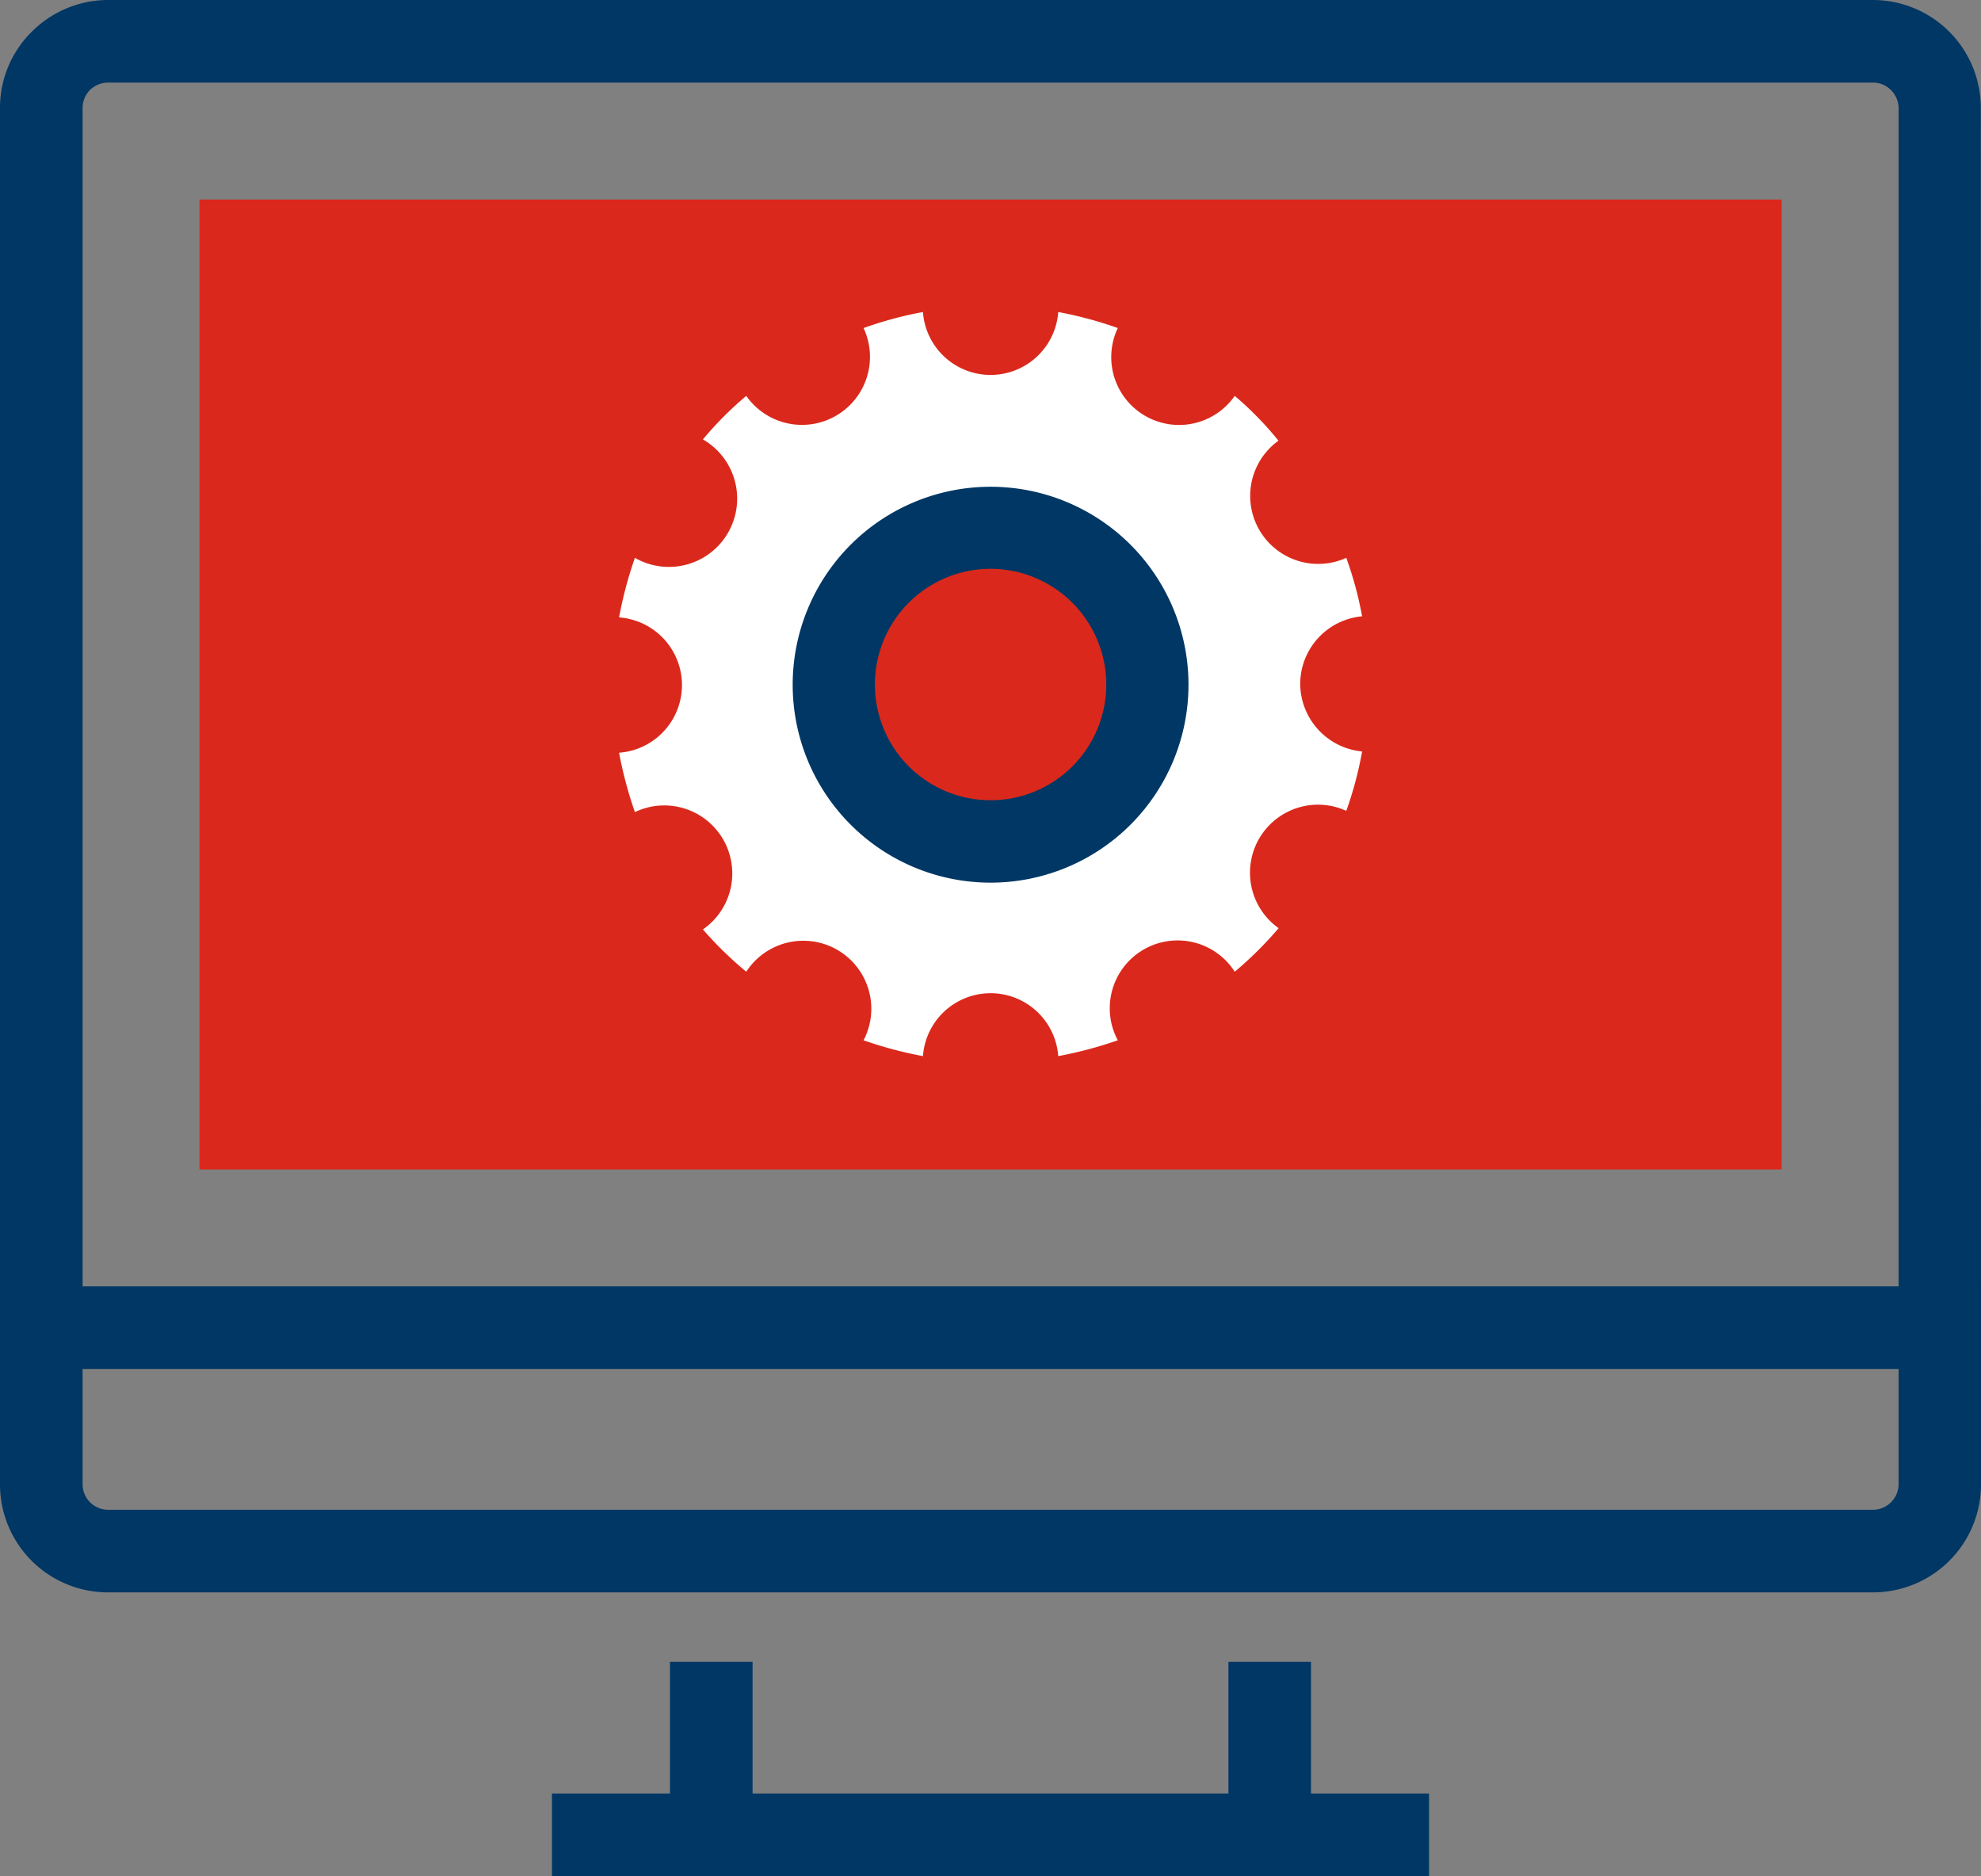
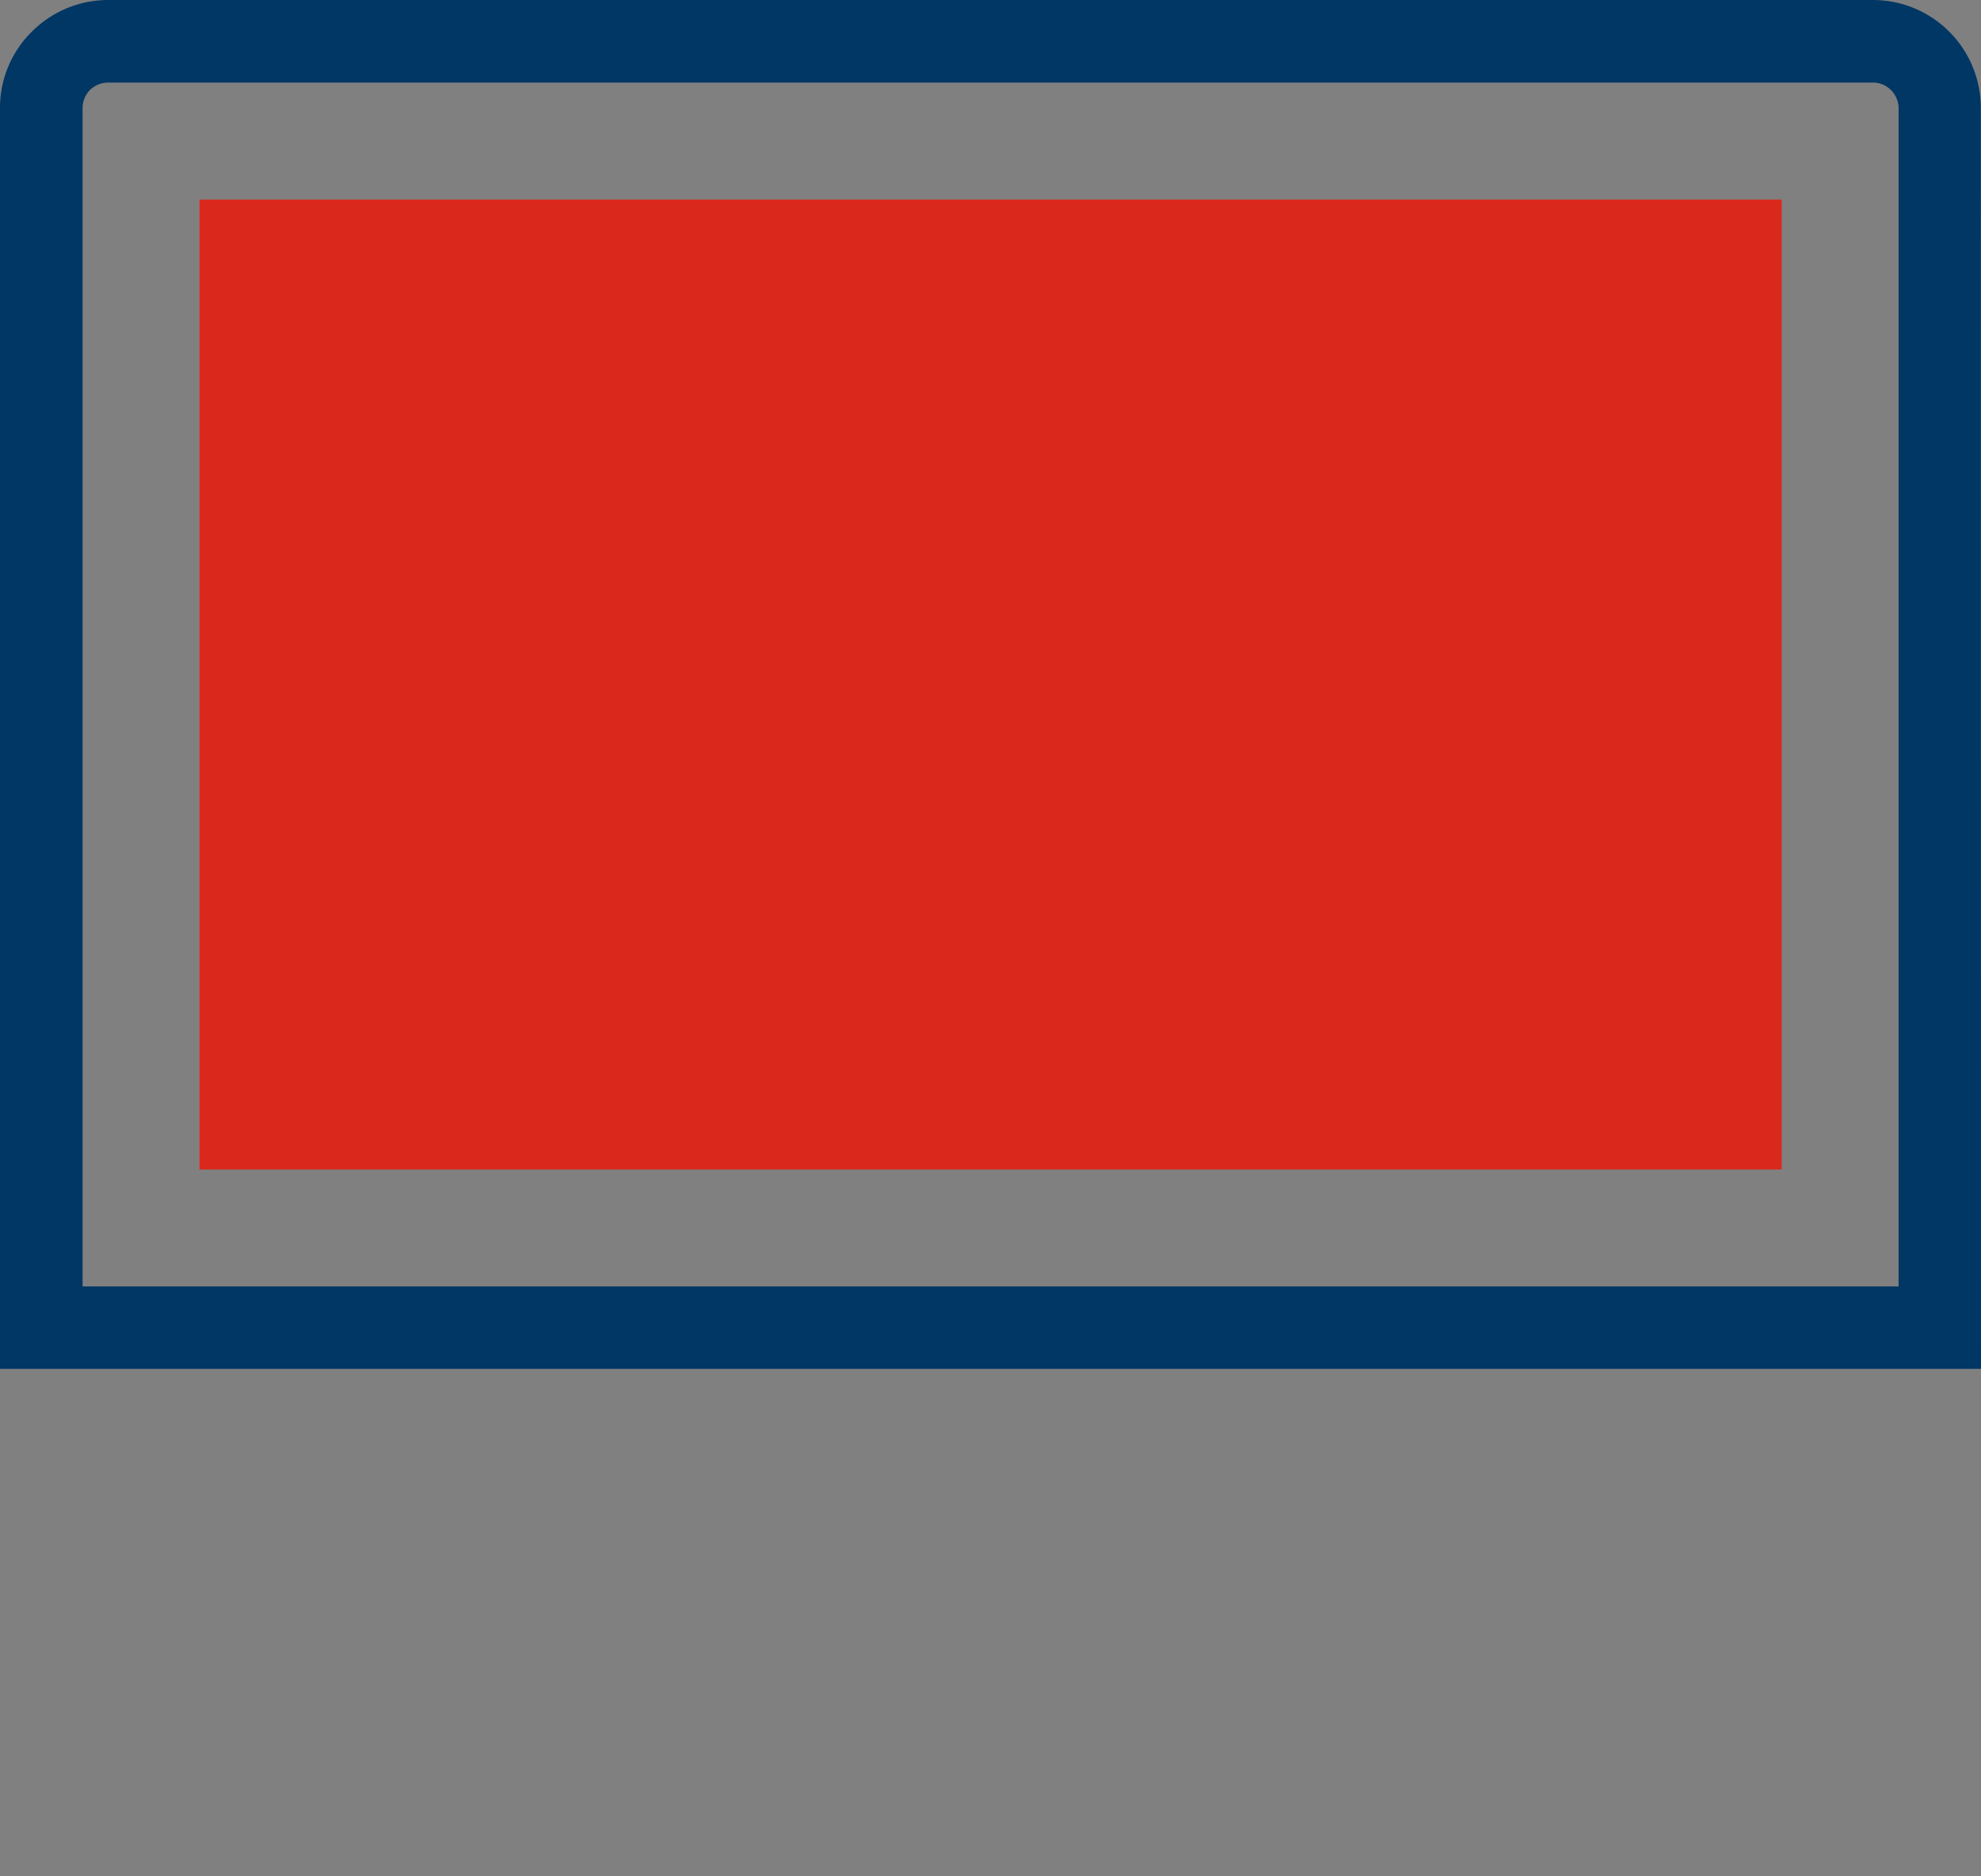
<svg xmlns="http://www.w3.org/2000/svg" viewBox="0 0 110.11 104.26">
  <rect x="0" y="0" width="110.11" height="104.26" fill="#808080" stroke="none" />
  <defs>
    <style>.cls-1{fill:#003764;}.cls-2{fill:#da291c;}.cls-3{fill:#fff;}</style>
  </defs>
  <g id="Layer_2" data-name="Layer 2">
    <g id="Layer_1-2" data-name="Layer 1">
-       <polygon class="cls-1" points="72.87 104.26 37.24 104.26 37.24 92.35 41.83 92.35 41.83 99.67 68.28 99.67 68.28 92.35 72.87 92.35 72.87 104.26" />
-       <rect class="cls-1" x="30.68" y="99.67" width="48.75" height="4.59" />
      <path class="cls-1" d="M110.11,76.07H0V6A5.93,5.93,0,0,1,1.76,1.77,6,6,0,0,1,6,0H104.1a6,6,0,0,1,6,6ZM4.59,71.49H105.53V6a1.43,1.43,0,0,0-.43-1,1.4,1.4,0,0,0-1-.41H6A1.46,1.46,0,0,0,5,5a1.44,1.44,0,0,0-.41,1Z" />
-       <path class="cls-1" d="M104.1,88.49H6a6,6,0,0,1-6-6v-11H110.11v11a6,6,0,0,1-6,6ZM4.59,76.07v6.4A1.42,1.42,0,0,0,6,83.9H104.1a1.43,1.43,0,0,0,1.43-1.43v-6.4Z" />
      <rect class="cls-2" x="11.09" y="11.09" width="87.94" height="53.9" />
-       <path class="cls-3" d="M72.27,38a3.78,3.78,0,0,1,3.44-3.75A20.14,20.14,0,0,0,74.83,31a3.78,3.78,0,0,1-3.77-6.51A18.52,18.52,0,0,0,68.63,22a3.77,3.77,0,0,1-6.5-3.77,21.51,21.51,0,0,0-3.31-.89,3.77,3.77,0,0,1-7.52,0,21.09,21.09,0,0,0-3.3.89A3.78,3.78,0,0,1,41.48,22a19,19,0,0,0-2.41,2.42A3.78,3.78,0,0,1,35.29,31a22.35,22.35,0,0,0-.88,3.31,3.77,3.77,0,0,1,0,7.52,22.55,22.55,0,0,0,.88,3.3,3.78,3.78,0,0,1,3.78,6.52A20.4,20.4,0,0,0,41.48,54,3.78,3.78,0,0,1,48,57.81a22.22,22.22,0,0,0,3.3.88,3.77,3.77,0,0,1,7.52,0,22.68,22.68,0,0,0,3.31-.88A3.77,3.77,0,0,1,68.63,54a20.66,20.66,0,0,0,2.44-2.42,3.78,3.78,0,0,1,3.76-6.52,20.29,20.29,0,0,0,.88-3.3A3.8,3.8,0,0,1,72.27,38ZM55.06,47.69A9.66,9.66,0,1,1,64.72,38,9.65,9.65,0,0,1,55.06,47.69Z" />
-       <path class="cls-1" d="M55.06,49.05a11,11,0,1,1,11-11A11,11,0,0,1,55.06,49.05Zm0-17.44A6.43,6.43,0,1,0,61.49,38,6.44,6.44,0,0,0,55.06,31.61Z" />
    </g>
  </g>
</svg>